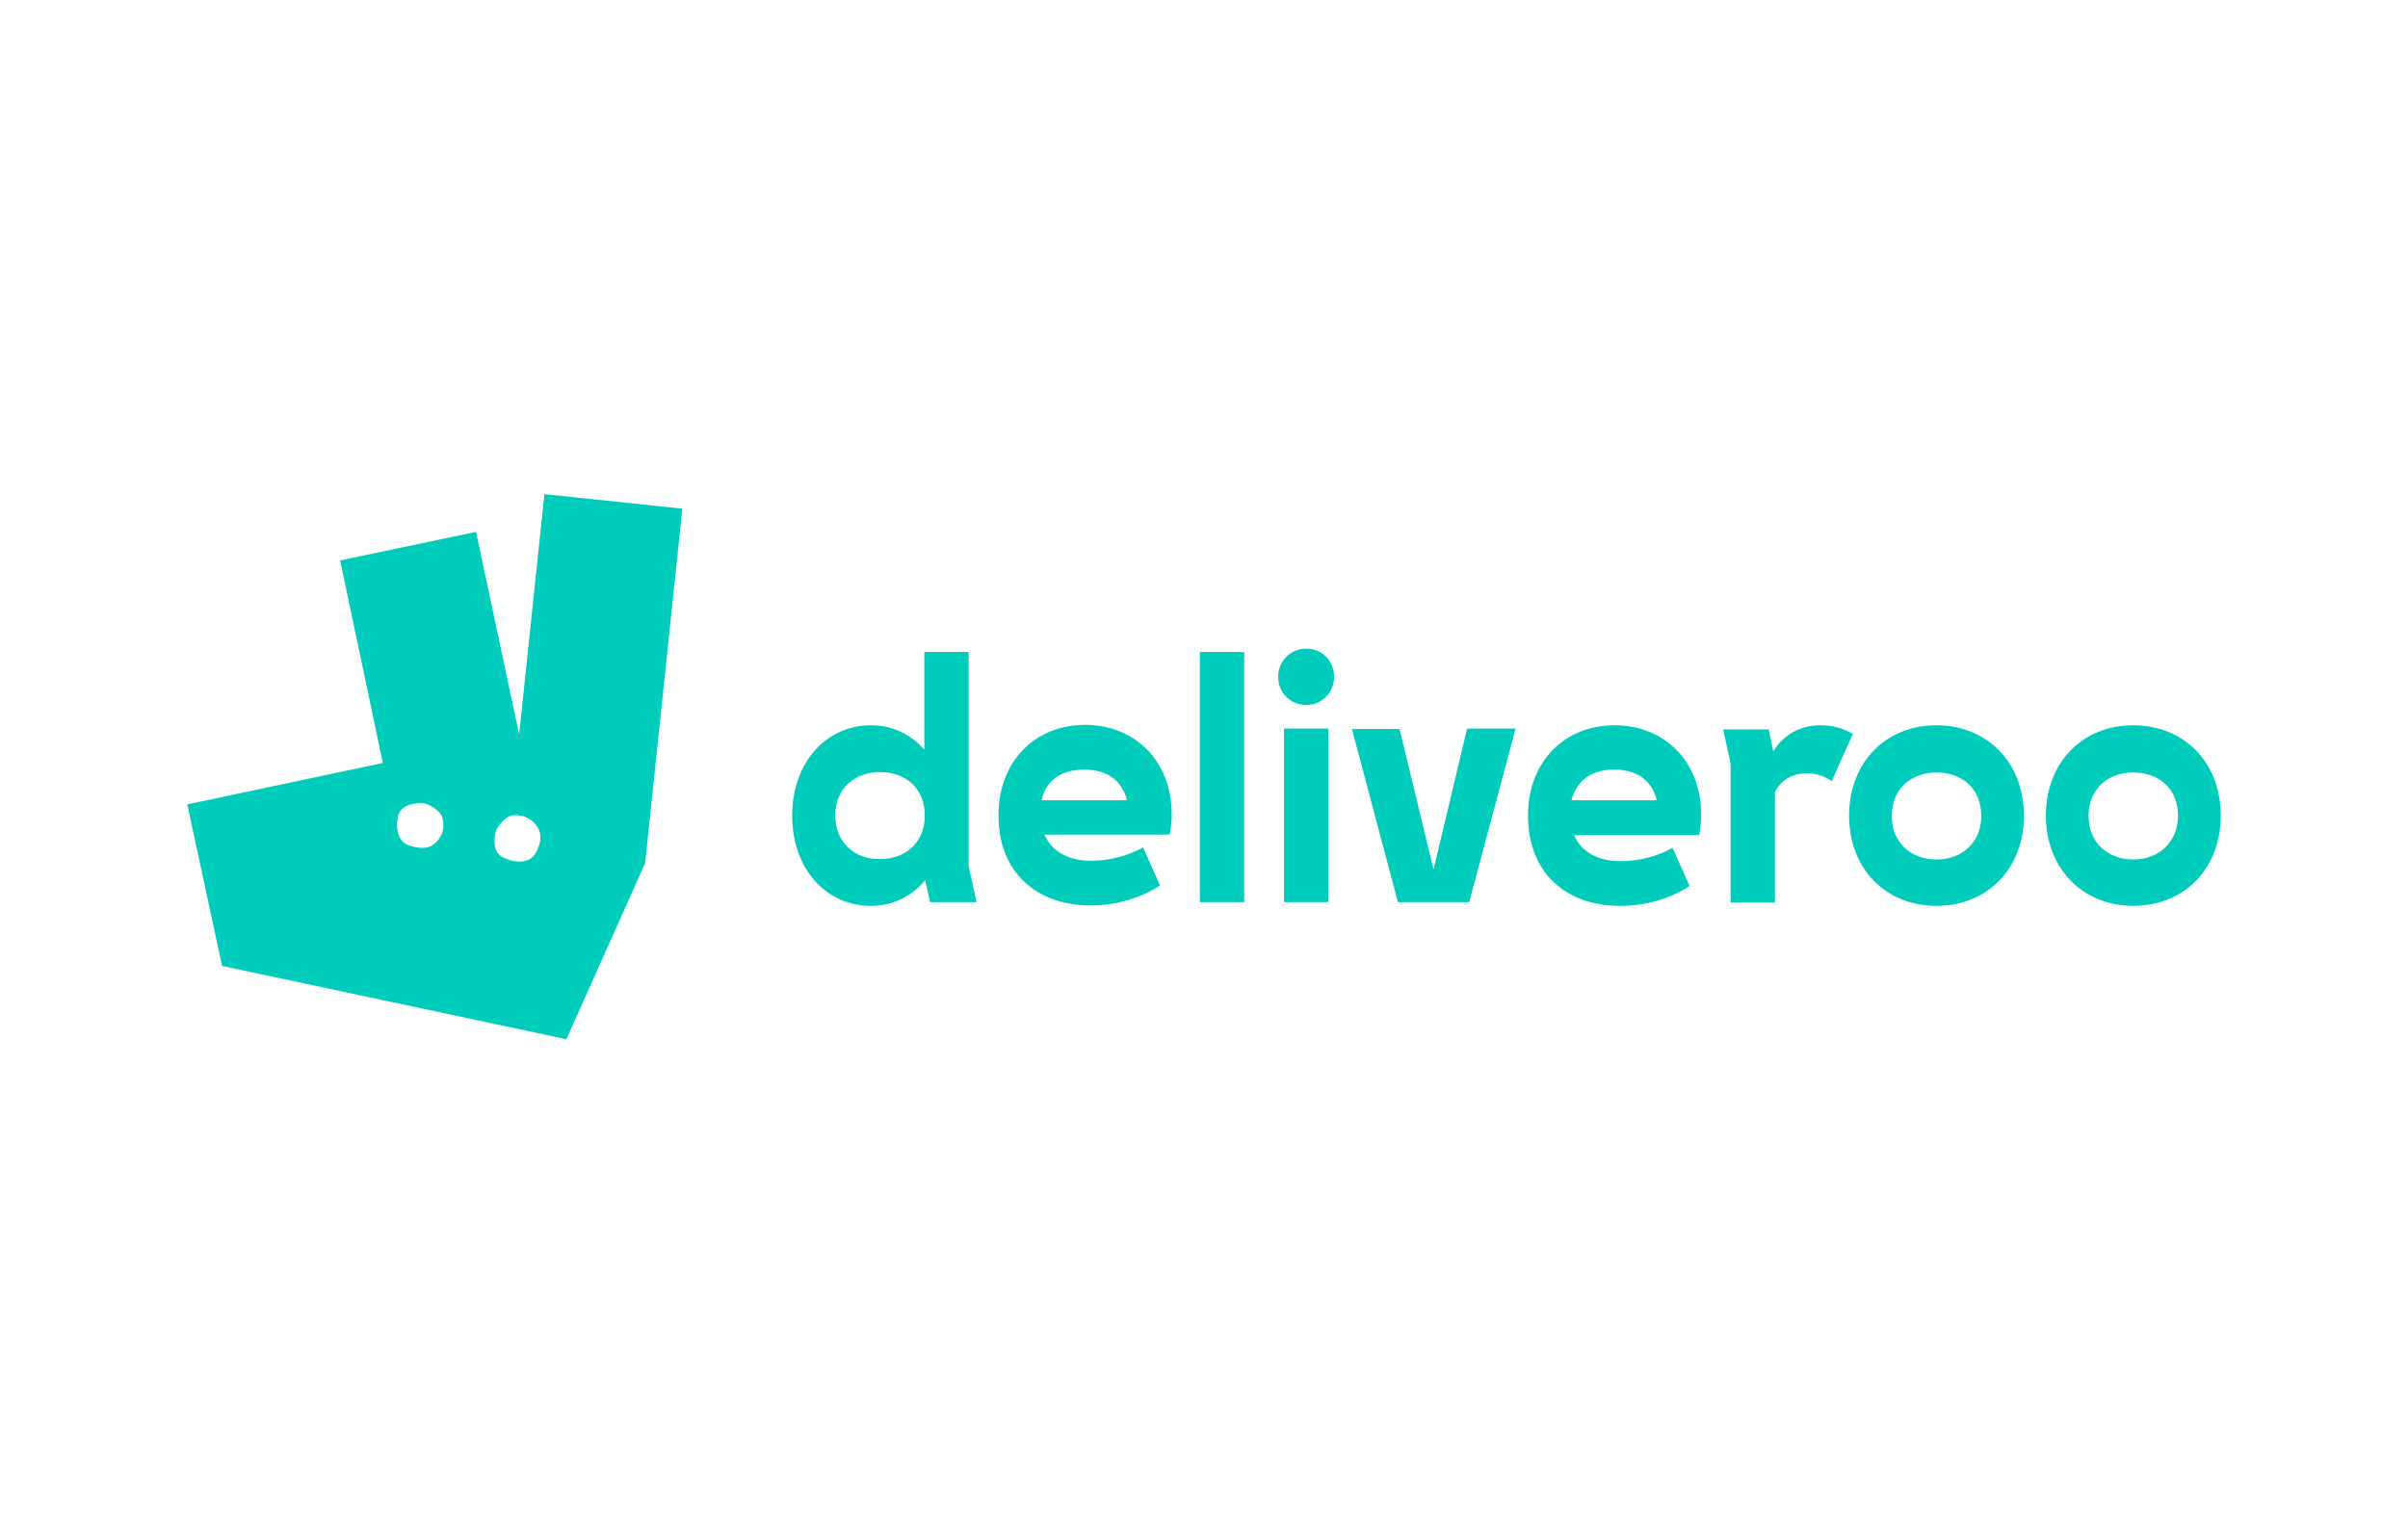
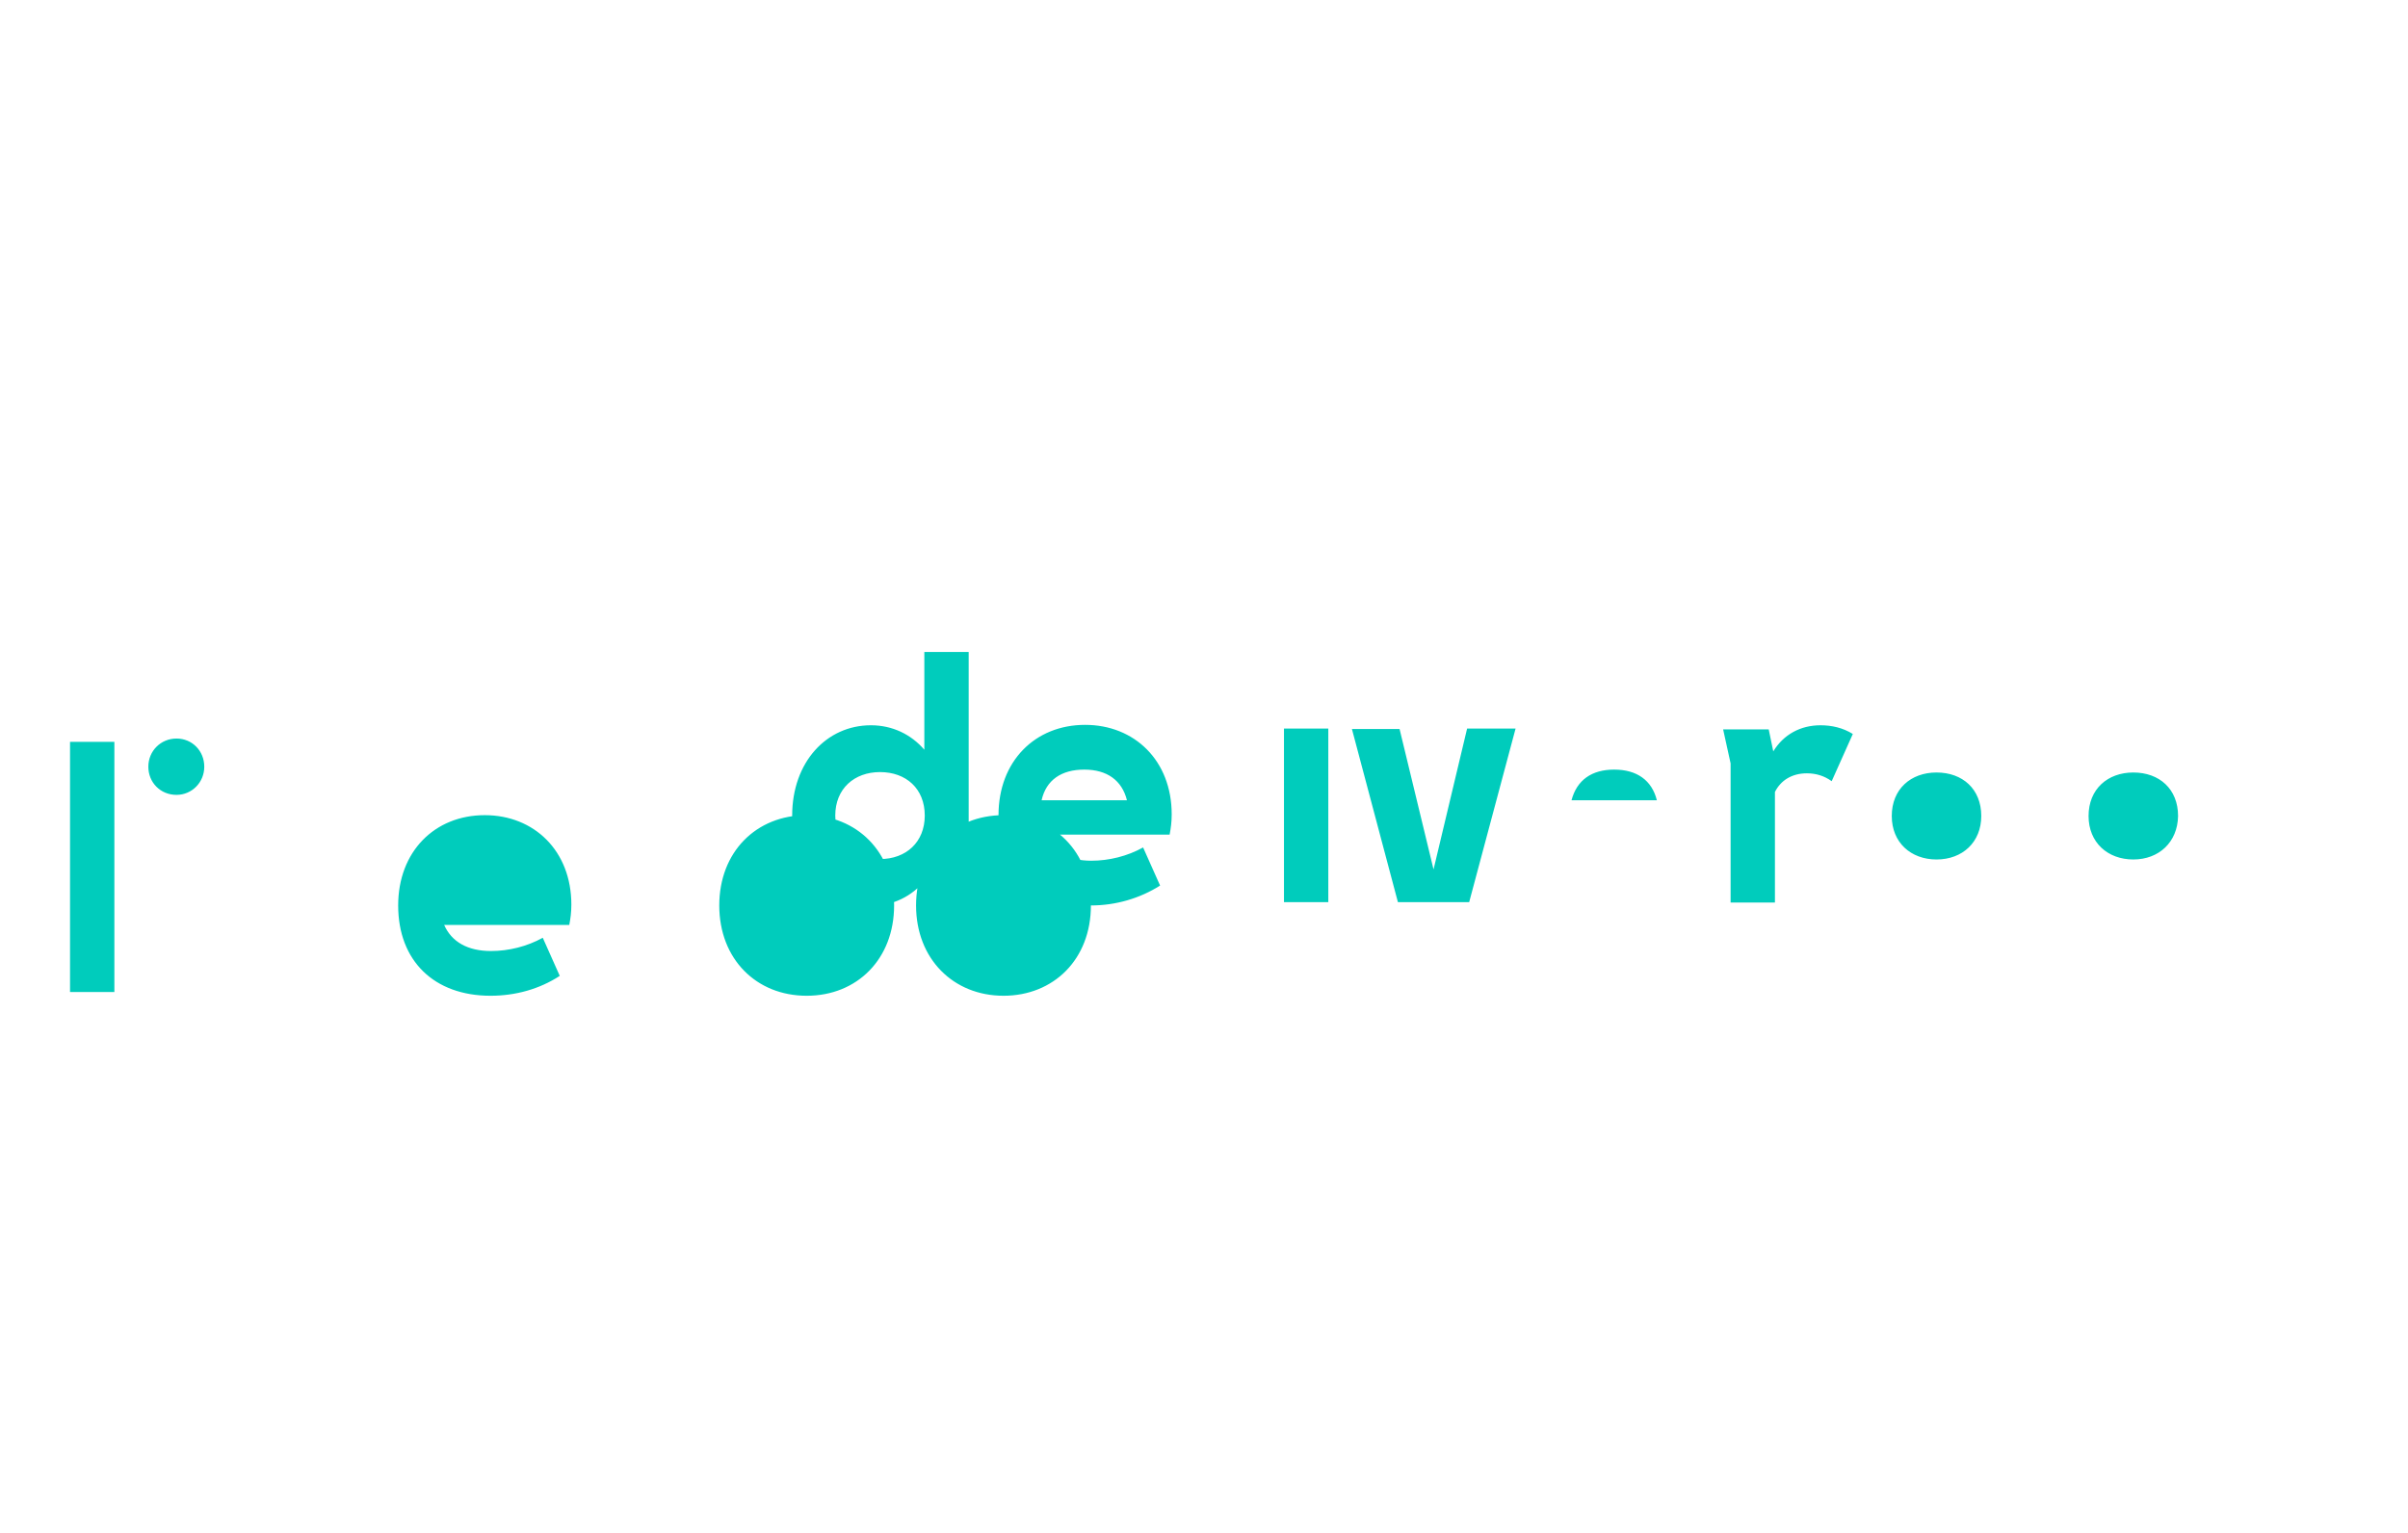
<svg xmlns="http://www.w3.org/2000/svg" xml:space="preserve" version="1.0" viewBox="0 0 581.2 370.2">
-   <path d="M224.5 217.8h11.2l-1.9-8.7v-51.7h-10.7V181c-3.2-3.7-7.7-5.9-12.9-5.9-10.7 0-19 8.9-19 21.8 0 13 8.3 21.8 19 21.8 5.3 0 9.9-2.3 13.1-6.2zm211.6-31.1c2.2 0 4.2.6 6 1.9l5.1-11.4c-2.4-1.5-5.1-2.1-7.8-2.1-4.8 0-8.9 2.2-11.4 6.3l-1.1-5.3h-11l1.8 8.2v33.6h10.7v-26.7c1.4-2.8 4.1-4.5 7.7-4.5m31.3 20.8c-6.2 0-10.8-4.1-10.8-10.5 0-6.5 4.6-10.5 10.8-10.5 6.3 0 10.8 4 10.8 10.5 0 6.3-4.5 10.5-10.8 10.5m-265.8-10.6c0-6.5 4.6-10.5 10.8-10.5 6.3 0 10.8 4 10.8 10.5 0 6.4-4.5 10.5-10.8 10.5-6.2.1-10.8-4.1-10.8-10.5m313.3 10.6c-6.2 0-10.8-4.1-10.8-10.5 0-6.5 4.6-10.5 10.8-10.5 6.3 0 10.8 4 10.8 10.5-.1 6.3-4.6 10.5-10.8 10.5m-253.2-21.7c5.5 0 9.1 2.6 10.3 7.4h-20.6c1.1-4.9 4.8-7.4 10.3-7.4m127.9 0c5.5 0 9.1 2.6 10.3 7.4h-20.6c1.3-4.9 4.9-7.4 10.3-7.4m-52.2 32h17.2l11.2-41.9h-11.7l-8.1 34-8.2-33.9h-11.5zm-27.5 0h10.7v-41.9h-10.7zm-46.6.8c6 0 11.8-1.7 16.7-4.8l-4.1-9.2c-3.8 2.1-8.2 3.2-12.5 3.2-5.6 0-9.5-2.2-11.3-6.3h30.2c.3-1.6.5-3 .5-4.9 0-13-9-21.6-20.9-21.6-12.1 0-20.9 8.8-20.9 21.8-.1 13.3 8.7 21.8 22.3 21.8M536 196.9c0-13-9-21.8-21.1-21.8-12.2 0-21.1 8.9-21.1 21.8s9 21.8 21.1 21.8 21.1-8.8 21.1-21.8m-144.9 21.8c6 0 11.8-1.6 16.7-4.8l-4.1-9.2c-3.8 2.1-8.2 3.2-12.5 3.2-5.6 0-9.5-2.2-11.3-6.3h30.2c.3-1.6.5-3 .5-4.9 0-13-9-21.6-20.9-21.6-12.1 0-20.9 8.8-20.9 21.8 0 13.4 8.7 21.8 22.3 21.8m76.3 0c12.2 0 21.1-8.9 21.1-21.8s-9-21.8-21.1-21.8c-12.2 0-21.1 8.9-21.1 21.8s8.9 21.8 21.1 21.8m-177.8-.9h10.7v-60.4h-10.7zm25.7-47.6c3.7 0 6.7-3 6.7-6.8s-2.9-6.8-6.7-6.8-6.8 3-6.8 6.8 2.9 6.8 6.8 6.8m-183.9-50.9-6.1 58-10.4-48.9-32.8 6.9 10.3 48.9-47.2 10 8.4 39 83.1 17.7 19-42.5 9-85.6zm-26.3 84.2c-1.7 1.6-3.9 1.4-6.4.6-2.4-.8-3.4-3.6-2.6-7.2.7-2.6 3.8-3 5.5-3 .6 0 1.2.1 1.8.4 1.1.5 3 1.6 3.4 3.2.6 2.4 0 4.4-1.7 6m24.1 2.6c-1.3 2.2-4.5 2.5-7.8.9-2.2-1.1-2.2-3.7-1.9-5.4.1-.9.5-1.8 1.1-2.5.8-1 2.1-2.3 3.5-2.3 2.5-.1 4.5 1 5.7 3s.6 4.2-.6 6.3" style="fill:#00ccbc" />
+   <path d="M224.5 217.8h11.2l-1.9-8.7v-51.7h-10.7V181c-3.2-3.7-7.7-5.9-12.9-5.9-10.7 0-19 8.9-19 21.8 0 13 8.3 21.8 19 21.8 5.3 0 9.9-2.3 13.1-6.2zm211.6-31.1c2.2 0 4.2.6 6 1.9l5.1-11.4c-2.4-1.5-5.1-2.1-7.8-2.1-4.8 0-8.9 2.2-11.4 6.3l-1.1-5.3h-11l1.8 8.2v33.6h10.7v-26.7c1.4-2.8 4.1-4.5 7.7-4.5m31.3 20.8c-6.2 0-10.8-4.1-10.8-10.5 0-6.5 4.6-10.5 10.8-10.5 6.3 0 10.8 4 10.8 10.5 0 6.3-4.5 10.5-10.8 10.5m-265.8-10.6c0-6.5 4.6-10.5 10.8-10.5 6.3 0 10.8 4 10.8 10.5 0 6.4-4.5 10.5-10.8 10.5-6.2.1-10.8-4.1-10.8-10.5m313.3 10.6c-6.2 0-10.8-4.1-10.8-10.5 0-6.5 4.6-10.5 10.8-10.5 6.3 0 10.8 4 10.8 10.5-.1 6.3-4.6 10.5-10.8 10.5m-253.2-21.7c5.5 0 9.1 2.6 10.3 7.4h-20.6c1.1-4.9 4.8-7.4 10.3-7.4m127.9 0c5.5 0 9.1 2.6 10.3 7.4h-20.6c1.3-4.9 4.9-7.4 10.3-7.4m-52.2 32h17.2l11.2-41.9h-11.7l-8.1 34-8.2-33.9h-11.5zm-27.5 0h10.7v-41.9h-10.7zm-46.6.8c6 0 11.8-1.7 16.7-4.8l-4.1-9.2c-3.8 2.1-8.2 3.2-12.5 3.2-5.6 0-9.5-2.2-11.3-6.3h30.2c.3-1.6.5-3 .5-4.9 0-13-9-21.6-20.9-21.6-12.1 0-20.9 8.8-20.9 21.8-.1 13.3 8.7 21.8 22.3 21.8c0-13-9-21.8-21.1-21.8-12.2 0-21.1 8.9-21.1 21.8s9 21.8 21.1 21.8 21.1-8.8 21.1-21.8m-144.9 21.8c6 0 11.8-1.6 16.7-4.8l-4.1-9.2c-3.8 2.1-8.2 3.2-12.5 3.2-5.6 0-9.5-2.2-11.3-6.3h30.2c.3-1.6.5-3 .5-4.9 0-13-9-21.6-20.9-21.6-12.1 0-20.9 8.8-20.9 21.8 0 13.4 8.7 21.8 22.3 21.8m76.3 0c12.2 0 21.1-8.9 21.1-21.8s-9-21.8-21.1-21.8c-12.2 0-21.1 8.9-21.1 21.8s8.9 21.8 21.1 21.8m-177.8-.9h10.7v-60.4h-10.7zm25.7-47.6c3.7 0 6.7-3 6.7-6.8s-2.9-6.8-6.7-6.8-6.8 3-6.8 6.8 2.9 6.8 6.8 6.8m-183.9-50.9-6.1 58-10.4-48.9-32.8 6.9 10.3 48.9-47.2 10 8.4 39 83.1 17.7 19-42.5 9-85.6zm-26.3 84.2c-1.7 1.6-3.9 1.4-6.4.6-2.4-.8-3.4-3.6-2.6-7.2.7-2.6 3.8-3 5.5-3 .6 0 1.2.1 1.8.4 1.1.5 3 1.6 3.4 3.2.6 2.4 0 4.4-1.7 6m24.1 2.6c-1.3 2.2-4.5 2.5-7.8.9-2.2-1.1-2.2-3.7-1.9-5.4.1-.9.5-1.8 1.1-2.5.8-1 2.1-2.3 3.5-2.3 2.5-.1 4.5 1 5.7 3s.6 4.2-.6 6.3" style="fill:#00ccbc" />
</svg>